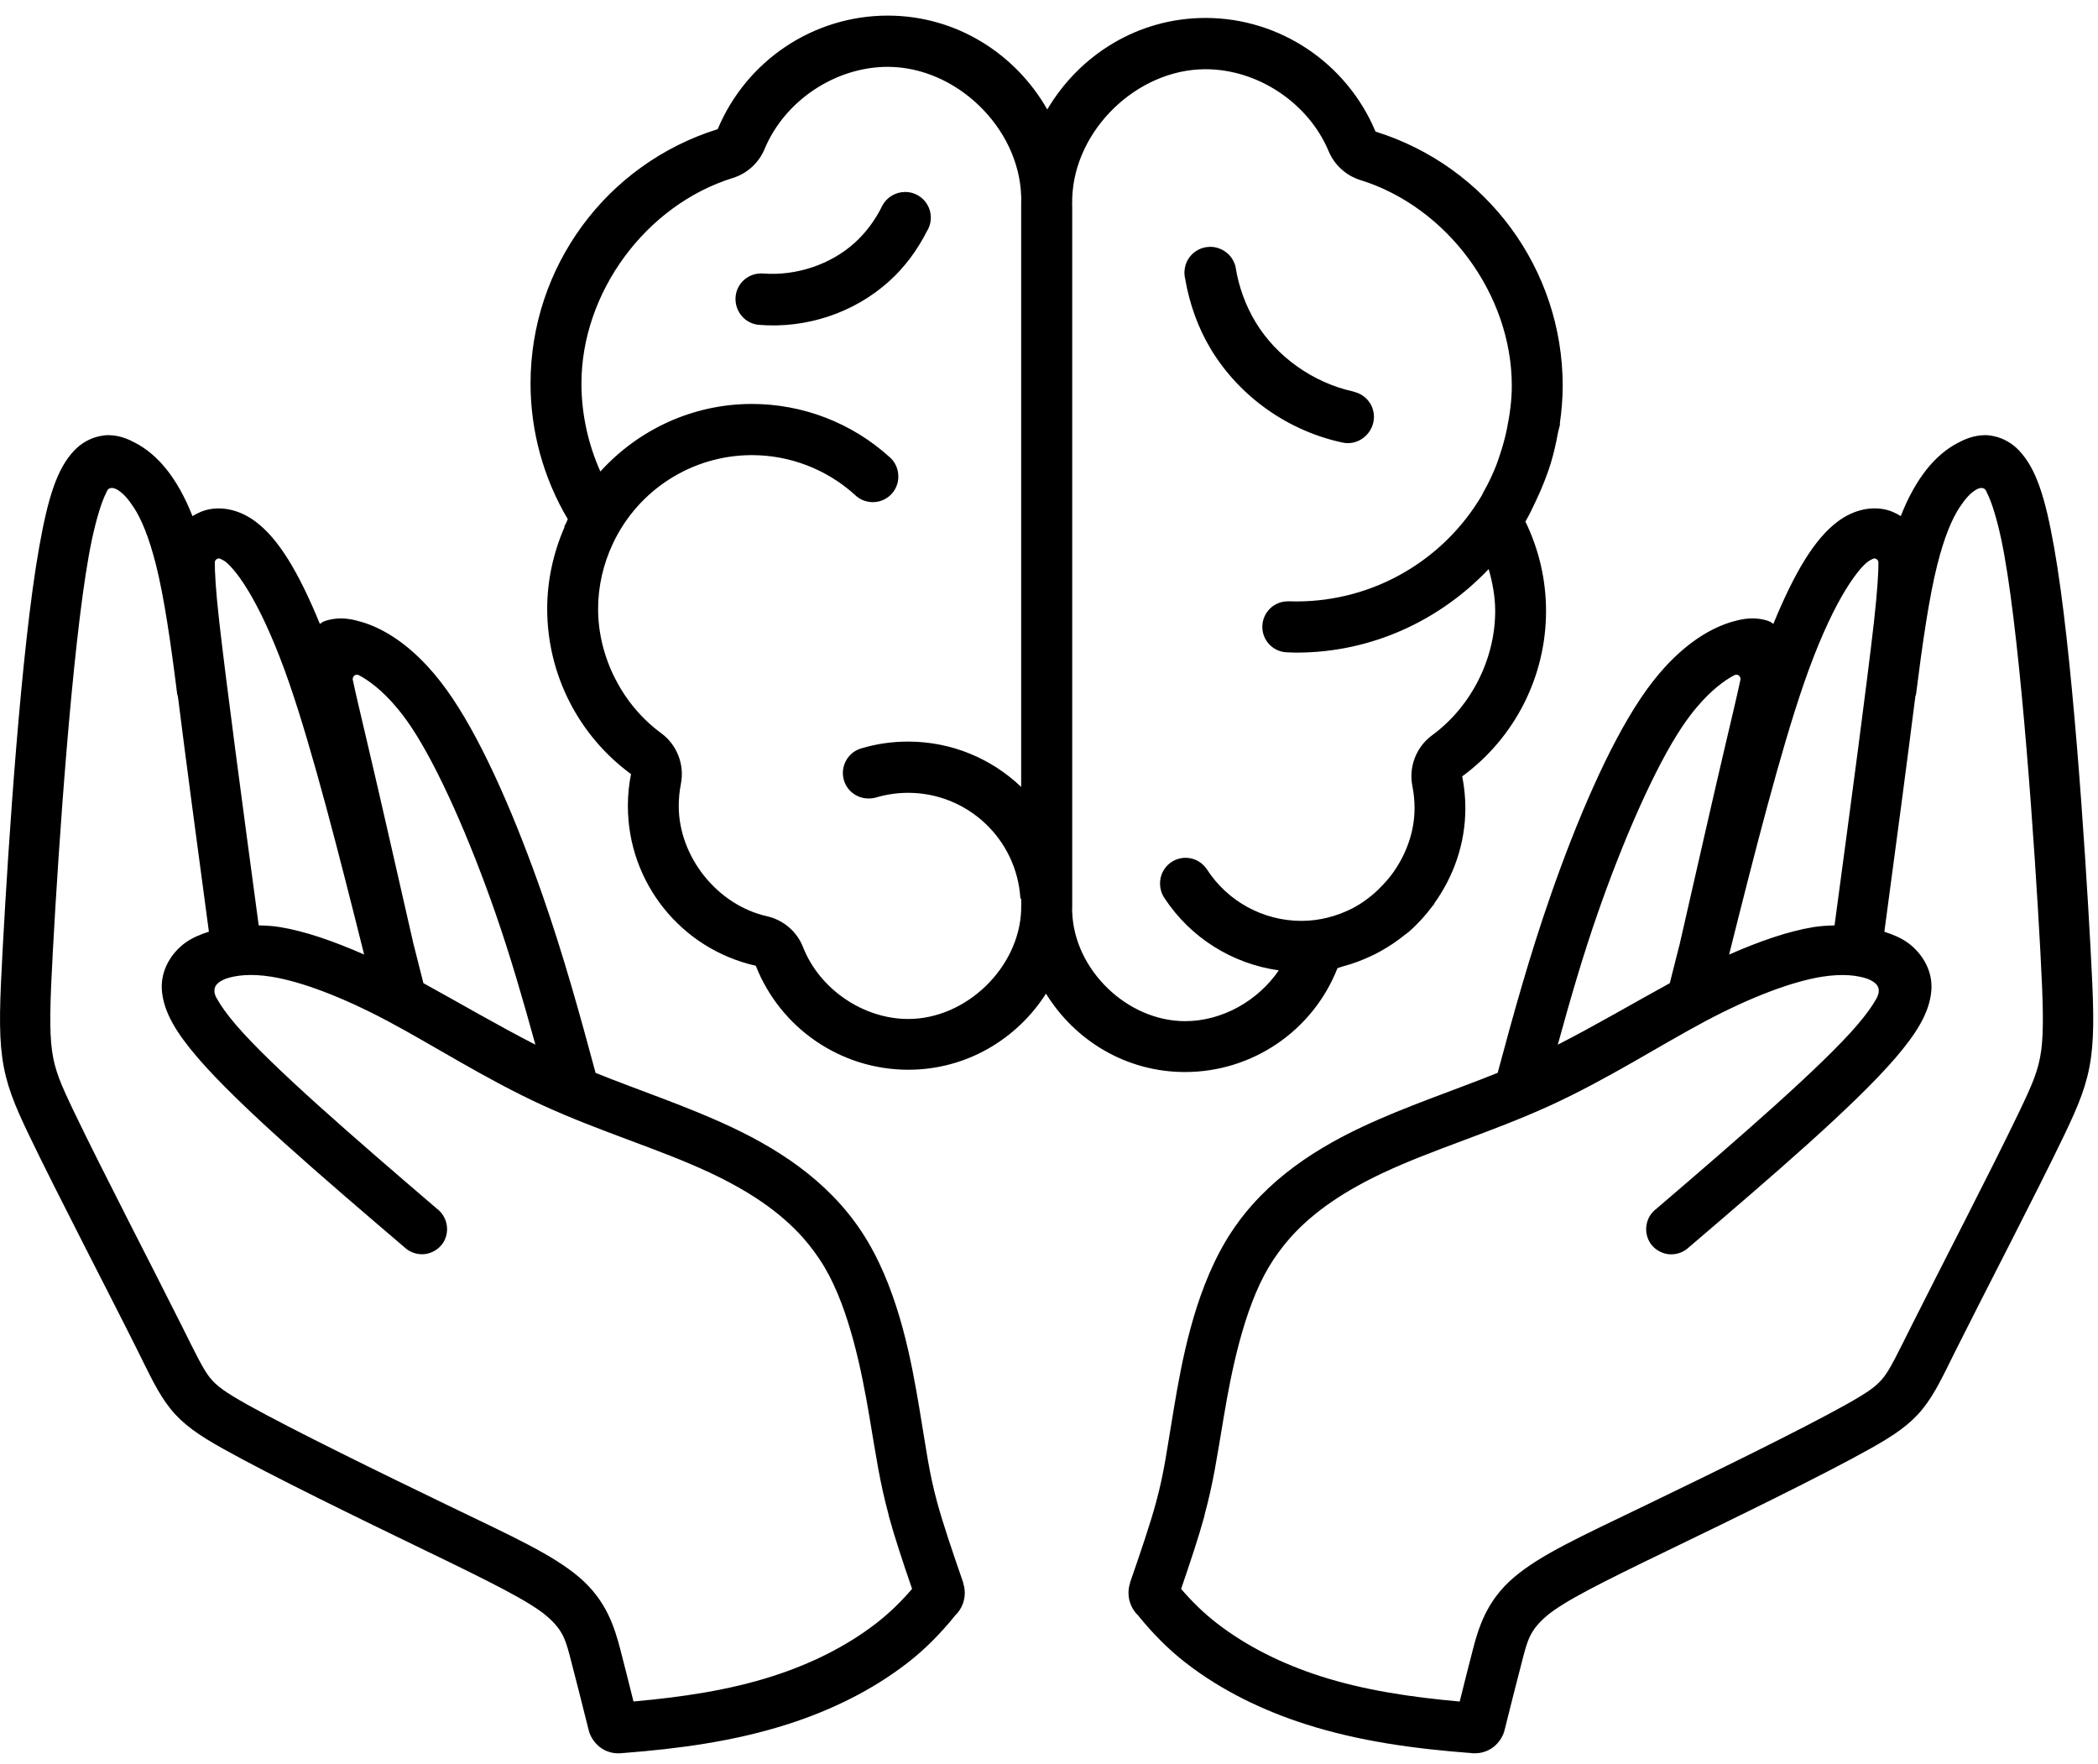
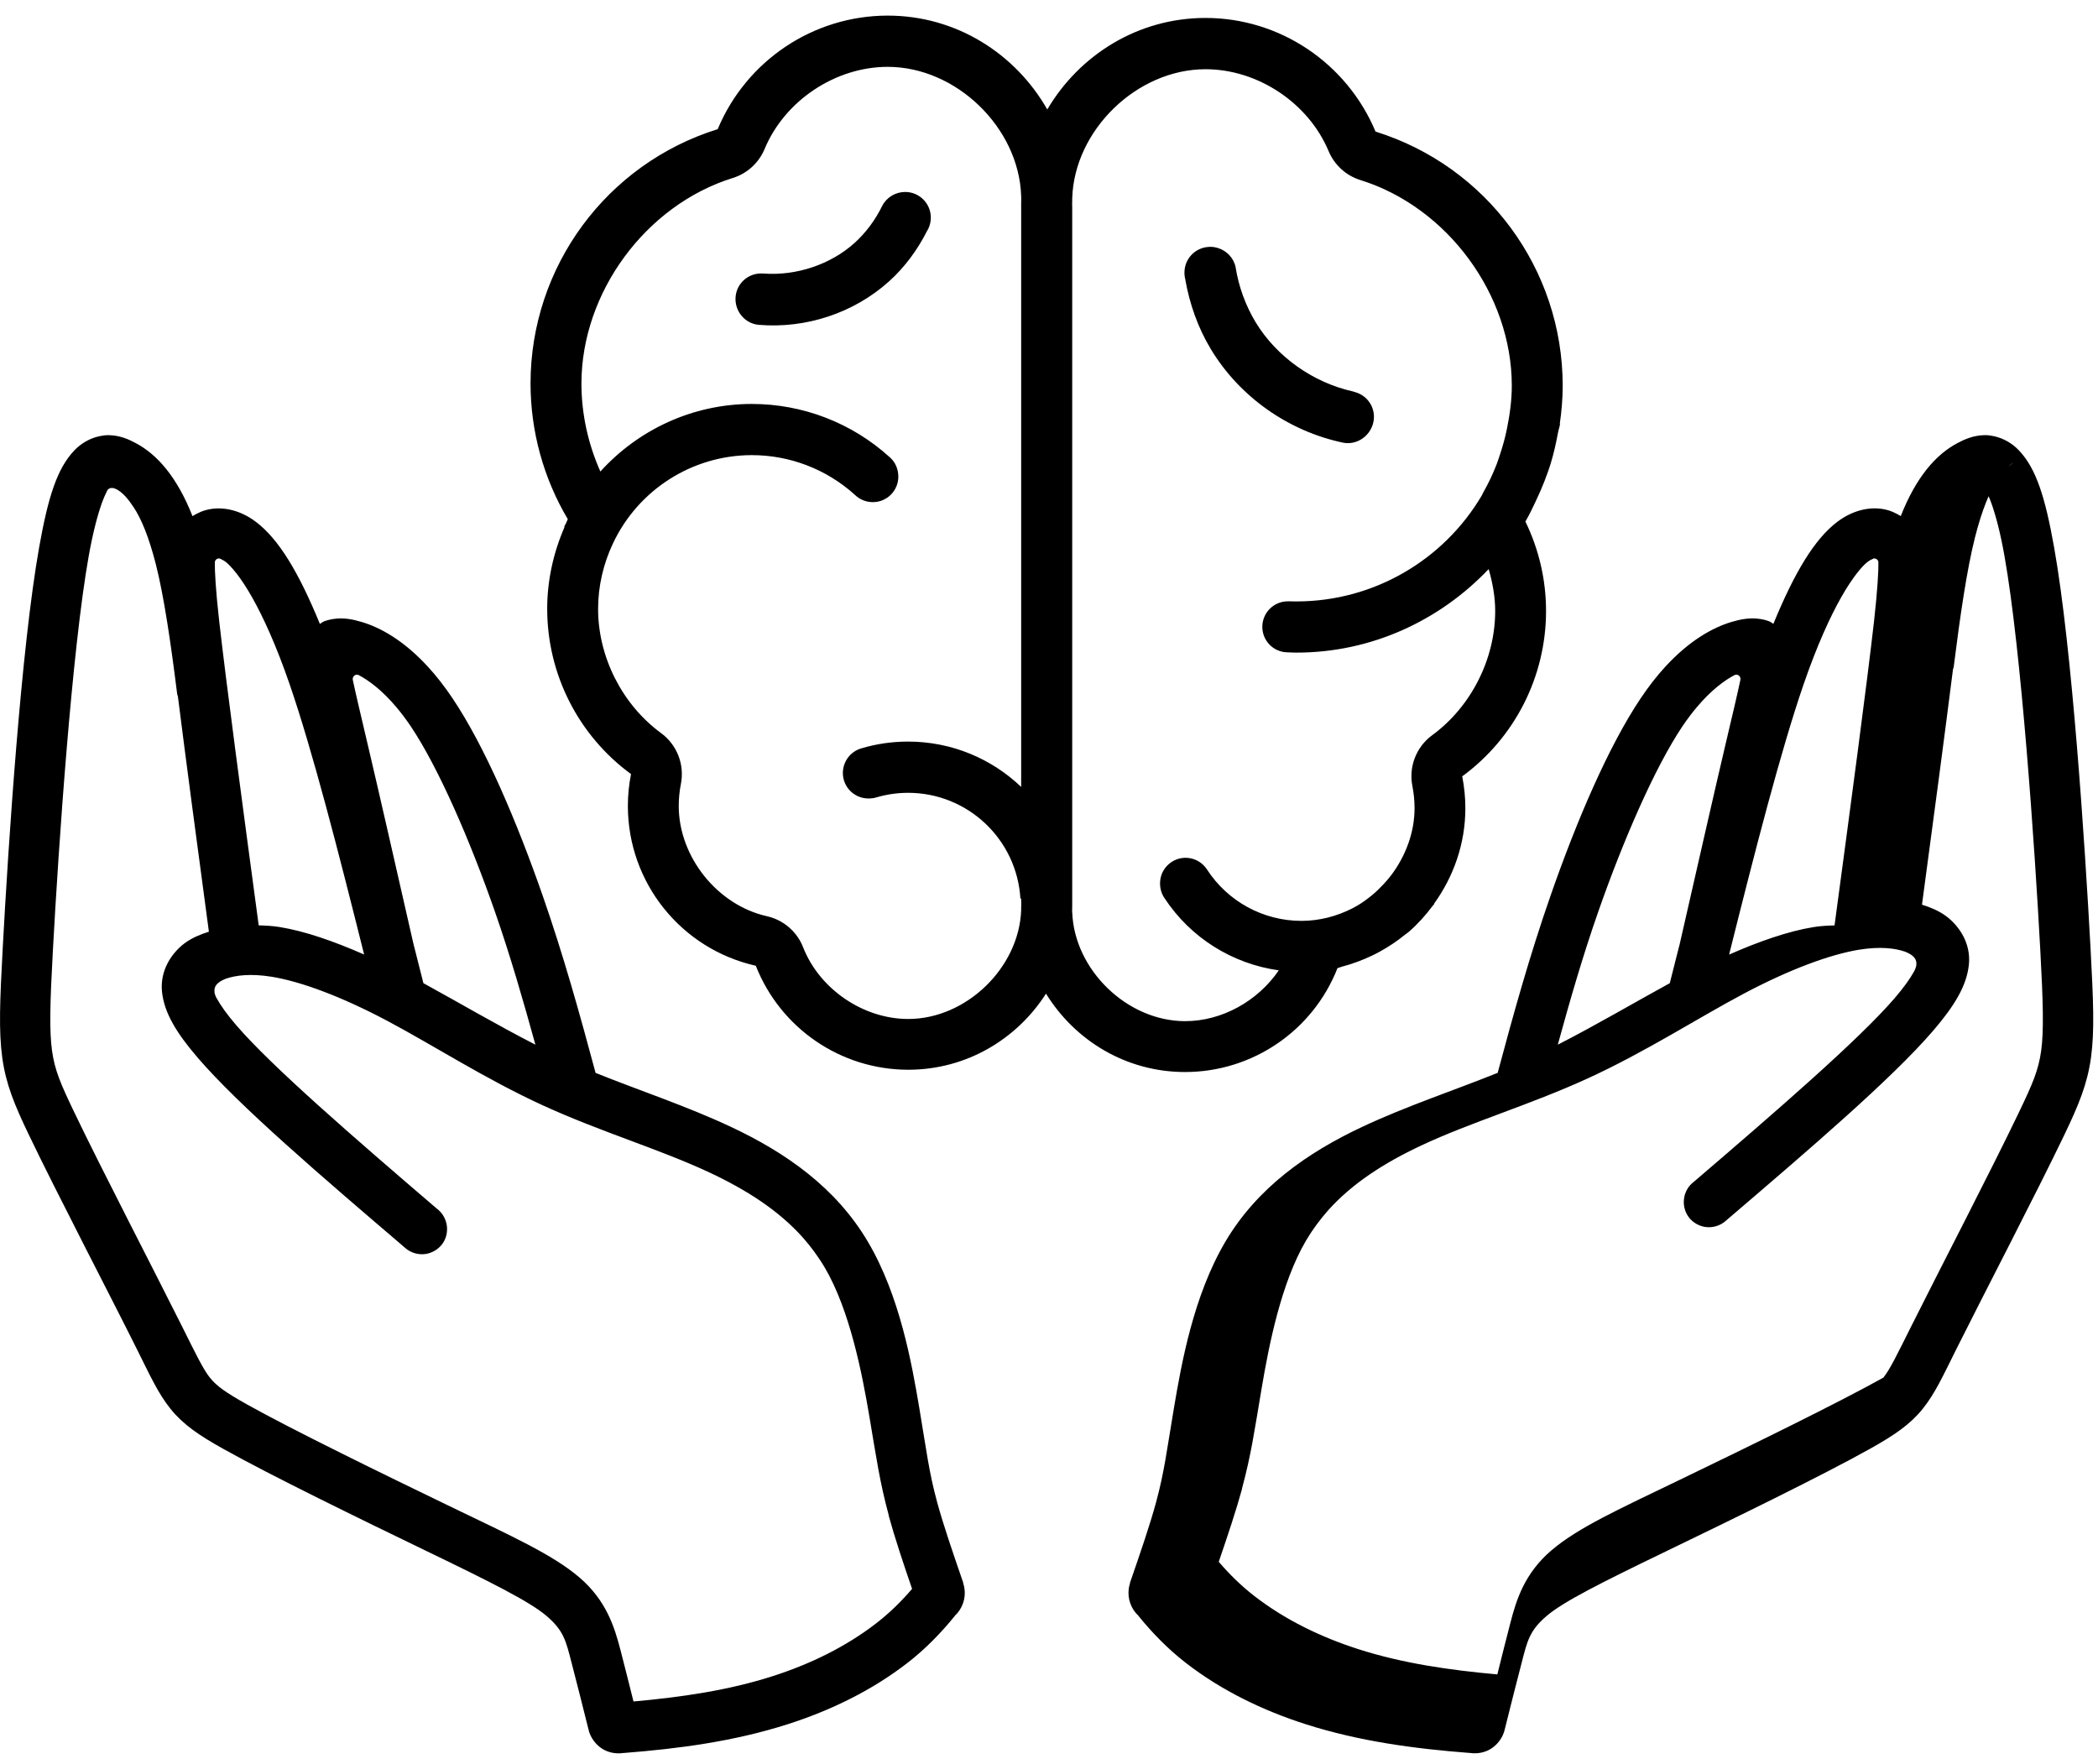
<svg xmlns="http://www.w3.org/2000/svg" height="37" preserveAspectRatio="xMidYMid meet" version="1.0" viewBox="2.0 5.7 44.1 36.5" width="44" zoomAndPan="magnify">
  <g id="change1_1">
-     <path d="M20.66,5.736c-1.563,0-2.971,0.945-3.574,2.387c-2.339,0.729-3.933,2.894-3.934,5.344 c0,1.004,0.271,1.99,0.783,2.854c-0.012,0.023-0.02,0.048-0.031,0.072c-0.014,0.03-0.032,0.058-0.045,0.088l0.008,0.004 c-0.236,0.542-0.365,1.126-0.365,1.719c0,1.373,0.654,2.664,1.762,3.475c-0.044,0.221-0.066,0.445-0.066,0.67 c0,1.611,1.118,3.006,2.689,3.359c0.518,1.317,1.79,2.186,3.205,2.186c1.218,0,2.282-0.64,2.895-1.6 c0.607,0.986,1.684,1.648,2.922,1.648c1.416,0,2.688-0.866,3.205-2.184c0.013-0.003,0.024-0.009,0.037-0.012 c0.025-0.006,0.048-0.018,0.072-0.023c0.218-0.057,0.424-0.136,0.621-0.23c0.055-0.026,0.107-0.053,0.16-0.082 c0.189-0.104,0.367-0.223,0.531-0.357c0.023-0.02,0.051-0.034,0.074-0.055c0.19-0.165,0.358-0.352,0.508-0.553 c0.01-0.013,0.021-0.022,0.031-0.035c-0.002-0.001-0.004-0.002-0.006-0.004c0.412-0.571,0.66-1.265,0.66-2.01 c0-0.225-0.022-0.449-0.066-0.67c1.107-0.811,1.762-2.102,1.762-3.475c0-0.652-0.148-1.294-0.434-1.881 c0.004-0.007,0.008-0.015,0.012-0.021c0.078-0.134,0.144-0.276,0.211-0.418c0.063-0.132,0.121-0.265,0.174-0.4 c0.049-0.128,0.097-0.256,0.137-0.389c0.063-0.208,0.111-0.42,0.15-0.635c0.012-0.065,0.035-0.125,0.045-0.191h-0.006 c0.038-0.264,0.061-0.532,0.061-0.801c0-2.45-1.595-4.613-3.934-5.342c-0.604-1.441-2.012-2.389-3.574-2.389 c-1.42,0-2.65,0.777-3.326,1.924C23.345,6.536,22.1,5.736,20.66,5.736z M20.66,6.813c1.439,0,2.758,1.277,2.805,2.715 c0,0.003,0,0.006,0,0.01c0,0.019,0.001,0.036,0.002,0.055c0,0.026-0.002,0.05-0.002,0.076c0,0.006,0,0.012,0,0.018 c0,0.004,0,0.008,0,0.012c0,0.01,0,0.021,0,0.031v12.219c-0.619-0.591-1.457-0.953-2.377-0.953c-0.333,0-0.666,0.047-0.984,0.143 c-0.229,0.066-0.387,0.279-0.387,0.518c0,0.296,0.241,0.535,0.537,0.535c0.057,0,0.114-0.006,0.168-0.023 c0.216-0.063,0.441-0.096,0.666-0.096c1.251,0,2.285,0.974,2.361,2.223h0.016v0.049c0,0.011,0.001,0.022,0.002,0.033v0.016 c-0.001,0.035-0.002,0.072-0.002,0.107c0,0.012,0,0.021,0,0.033c0,0.002,0,0.002,0,0.004c-0.044,1.215-1.158,2.289-2.373,2.289 c-0.947,0-1.865-0.627-2.211-1.508c-0.129-0.33-0.414-0.574-0.76-0.652c-1.042-0.234-1.853-1.248-1.854-2.316 c0-0.155,0.015-0.311,0.045-0.463c0.081-0.407-0.081-0.825-0.416-1.07c-0.817-0.599-1.324-1.599-1.324-2.611 c0-0.474,0.109-0.944,0.311-1.373c0.529-1.127,1.66-1.853,2.906-1.859c0.005,0,0.01,0,0.016,0c0.799,0,1.569,0.297,2.162,0.832 c0.101,0.101,0.238,0.156,0.381,0.156c0.296,0,0.536-0.241,0.535-0.537c0-0.157-0.064-0.309-0.184-0.41 c-0.792-0.719-1.824-1.117-2.895-1.117h-0.01c-1.233,0.003-2.374,0.538-3.174,1.42c-0.259-0.58-0.398-1.213-0.398-1.848 c0-1.915,1.353-3.753,3.182-4.322c0.302-0.094,0.546-0.317,0.668-0.609C18.496,7.521,19.562,6.813,20.66,6.813z M27.34,6.863 c1.099,0,2.164,0.709,2.588,1.723c0.122,0.291,0.367,0.514,0.668,0.607c1.828,0.569,3.182,2.407,3.182,4.322 c0,0.304-0.041,0.606-0.102,0.904c-0.037,0.188-0.089,0.371-0.148,0.549c-0.023,0.068-0.044,0.136-0.07,0.203 c-0.078,0.201-0.17,0.395-0.275,0.58c-0.014,0.024-0.023,0.05-0.037,0.074c-0.794,1.345-2.256,2.225-3.895,2.225 c-0.047,0-0.094,0-0.141-0.002c-0.014-0.001-0.027,0-0.041,0c-0.296,0-0.535,0.241-0.535,0.537c0,0.293,0.236,0.532,0.529,0.535 c0.063,0.002,0.125,0.006,0.188,0.006c1.584,0,3.016-0.678,4.041-1.756c0.082,0.288,0.137,0.582,0.137,0.881 c0,1.013-0.508,2.013-1.324,2.611c-0.336,0.246-0.498,0.665-0.416,1.072c0.03,0.152,0.045,0.308,0.045,0.463 c0,0.51-0.188,1.006-0.494,1.412c-0.051,0.068-0.107,0.13-0.164,0.191c-0.074,0.08-0.152,0.155-0.236,0.225 c-0.104,0.084-0.211,0.164-0.326,0.229c-0.028,0.017-0.057,0.031-0.086,0.047c-0.328,0.167-0.693,0.264-1.072,0.264 c-0.803,0-1.551-0.409-1.986-1.082c-0.099-0.152-0.268-0.244-0.449-0.244c-0.296,0-0.537,0.241-0.537,0.537 c0,0.11,0.031,0.221,0.094,0.311c0.549,0.836,1.428,1.381,2.402,1.518c-0.438,0.641-1.189,1.068-1.969,1.068 c-1.215,0-2.328-1.074-2.373-2.289c0-0.004-0.002-0.008-0.002-0.012v-0.008c0-0.006,0-0.01,0-0.016 c0.001-0.033,0.002-0.067,0.002-0.102c0-0.015,0-0.028,0-0.043c0-0.004,0-0.009,0-0.014V9.777c0-0.01,0-0.021,0-0.031 c0-0.018-0.002-0.035-0.002-0.053c0-0.025,0.002-0.049,0.002-0.074c0-0.006,0-0.012,0-0.018c0-0.004,0-0.009,0-0.014 c0-0.003,0-0.006,0-0.01C24.582,8.14,25.9,6.863,27.34,6.863z M21.027,9.443c-0.199,0-0.385,0.109-0.479,0.285 c-0.144,0.296-0.342,0.567-0.586,0.787c-0.504,0.455-1.226,0.693-1.906,0.643c-0.019-0.002-0.038-0.002-0.057-0.002 c-0.298,0-0.539,0.239-0.539,0.537c0,0.279,0.21,0.518,0.488,0.543c0.992,0.083,1.998-0.246,2.74-0.914 c0.333-0.3,0.6-0.665,0.801-1.064c0.001-0.002,0.003-0.002,0.004-0.004c0.002-0.004,0.004-0.009,0.006-0.014 c0.002-0.005,0.007-0.01,0.01-0.016c0.038-0.075,0.057-0.158,0.057-0.242C21.566,9.685,21.325,9.443,21.027,9.443z M27.383,10.6 c-0.211,0.021-0.397,0.165-0.463,0.381c-0.024,0.081-0.03,0.166-0.016,0.25c0.001,0.006,0.002,0.014,0.004,0.021 c0,0.001,0,0.002,0,0.004c-0.002-0.014,0.002-0.012,0.006,0.014c0,0.001,0.002,0.002,0.002,0.004c0-0.005-0.003-0.002-0.002,0.006 c0.091,0.518,0.268,1.02,0.539,1.469c0.607,1.004,1.629,1.72,2.773,1.963c0.275,0.057,0.549-0.115,0.631-0.385 c0.087-0.289-0.074-0.587-0.363-0.674c-0.021-0.006-0.037-0.013-0.053-0.016c-0.002,0-0.004-0.001-0.006-0.002 c-0.833-0.186-1.601-0.726-2.041-1.453c-0.212-0.351-0.355-0.745-0.42-1.148v-0.004c-0.039-0.196-0.185-0.352-0.377-0.41 C27.525,10.597,27.453,10.592,27.383,10.6z M4.283,14.555c-0.068-0.001-0.133,0.009-0.197,0.023 c-0.193,0.042-0.377,0.144-0.523,0.297c-0.362,0.38-0.551,0.976-0.74,2.037c-0.379,2.13-0.647,6.23-0.766,8.428 c-0.059,1.098-0.086,1.735-0.01,2.297c0.077,0.563,0.261,1.002,0.555,1.615c0.587,1.225,1.706,3.372,2.277,4.518 c0.285,0.572,0.447,0.93,0.707,1.254c0.263,0.327,0.594,0.552,1.098,0.834c1.006,0.564,2.91,1.49,4.275,2.15 c1.365,0.659,2.173,1.064,2.527,1.365c0.366,0.311,0.41,0.53,0.527,0.98c0.113,0.433,0.233,0.911,0.354,1.395v0.002 c0.002,0.008,0.005,0.014,0.008,0.021c0,0.002,0,0.002,0,0.004c0,0,0.001,0.006,0.004,0.02v0.002 c0.044,0.148,0.145,0.283,0.275,0.367s0.292,0.115,0.445,0.092c0.003,0,0.006,0,0.01,0c1.152-0.09,2.317-0.242,3.455-0.607 c0.888-0.285,1.757-0.702,2.514-1.289c0.368-0.285,0.702-0.626,0.996-0.99l-0.006,0.004c0.158-0.143,0.237-0.365,0.205-0.576 c-0.005-0.036-0.014-0.072-0.025-0.107c0-0.006,0-0.012-0.002-0.018c-0.216-0.625-0.421-1.225-0.547-1.688 c-0.173-0.637-0.222-1.07-0.377-1.992c-0.156-0.921-0.406-2.343-1.078-3.482c-0.673-1.142-1.729-1.876-2.879-2.416 c-0.928-0.436-1.909-0.758-2.846-1.135c-0.33-1.23-0.674-2.469-1.111-3.723c-0.546-1.565-1.214-3.136-1.898-4.154 c-0.085-0.127-0.17-0.244-0.256-0.354s-0.171-0.21-0.256-0.303c-0.511-0.558-1.003-0.827-1.391-0.943 c-0.188-0.057-0.382-0.095-0.584-0.066c-0.067,0.009-0.136,0.024-0.203,0.049c-0.04,0.015-0.066,0.036-0.096,0.057 c-0.451-1.101-0.873-1.791-1.348-2.148c-0.307-0.231-0.65-0.317-0.953-0.266c-0.157,0.026-0.275,0.086-0.377,0.148 c-0.324-0.822-0.741-1.296-1.193-1.535C4.717,14.648,4.525,14.558,4.283,14.555z M43.717,14.555 c-0.242,0.003-0.434,0.094-0.57,0.166c-0.453,0.239-0.869,0.713-1.193,1.535c-0.102-0.062-0.22-0.122-0.377-0.148 c-0.303-0.051-0.646,0.035-0.953,0.266c-0.475,0.357-0.896,1.048-1.348,2.148c-0.029-0.021-0.056-0.042-0.096-0.057 c-0.066-0.025-0.136-0.04-0.203-0.049c-0.202-0.028-0.396,0.01-0.584,0.066c-0.388,0.117-0.88,0.386-1.391,0.943 c-0.085,0.093-0.17,0.193-0.256,0.303s-0.17,0.226-0.256,0.354c-0.684,1.019-1.353,2.589-1.898,4.154 c-0.438,1.254-0.781,2.492-1.111,3.723c-0.937,0.377-1.918,0.699-2.846,1.135c-1.15,0.54-2.205,1.274-2.879,2.416 c-0.672,1.14-0.922,2.562-1.078,3.482c-0.155,0.922-0.204,1.355-0.377,1.992c-0.125,0.463-0.33,1.063-0.547,1.688 c-0.002,0.006-0.002,0.012-0.002,0.018c-0.012,0.035-0.02,0.071-0.025,0.107c-0.031,0.211,0.047,0.434,0.205,0.576l-0.006-0.004 c0.294,0.364,0.629,0.705,0.996,0.99c0.756,0.587,1.626,1.004,2.514,1.289c1.139,0.365,2.303,0.518,3.455,0.607 c0.004,0,0.006,0,0.01,0c0.154,0.023,0.314-0.008,0.445-0.092s0.231-0.219,0.275-0.367v-0.002c0.003-0.014,0.004-0.02,0.004-0.02 c0-0.002,0-0.002,0-0.004c0.002-0.008,0.006-0.014,0.008-0.021v-0.002c0.121-0.483,0.24-0.962,0.354-1.395 c0.117-0.45,0.162-0.67,0.527-0.98c0.354-0.301,1.162-0.706,2.527-1.365c1.365-0.66,3.27-1.586,4.275-2.15 c0.504-0.282,0.835-0.507,1.098-0.834c0.26-0.324,0.422-0.682,0.707-1.254c0.572-1.146,1.69-3.293,2.277-4.518 c0.293-0.613,0.478-1.053,0.555-1.615c0.076-0.562,0.049-1.199-0.01-2.297c-0.119-2.197-0.387-6.298-0.766-8.428 c-0.189-1.062-0.379-1.657-0.74-2.037c-0.146-0.153-0.33-0.255-0.523-0.297C43.85,14.563,43.785,14.553,43.717,14.555z M4.334,15.666c0.002,0,0.004,0,0.006,0c0.037-0.004,0.061,0.004,0.123,0.033c0.124,0.075,0.221,0.182,0.35,0.377 c0.153,0.233,0.313,0.604,0.465,1.201c0.169,0.668,0.313,1.648,0.447,2.725c0,0,0.001,0.001,0.002,0.002 c0.003,0.02,0.008,0.03,0.012,0.039c0.173,1.372,0.4,3.076,0.652,4.949c-0.178,0.057-0.352,0.127-0.506,0.24 c-0.268,0.199-0.529,0.568-0.479,1.029c0.047,0.435,0.298,0.855,0.754,1.385c0.871,1.012,2.589,2.482,4.342,3.98 c0.004,0.004,0.009,0.008,0.018,0.016c0.115,0.101,0.275,0.147,0.426,0.125c0.137-0.021,0.267-0.098,0.35-0.209 s0.116-0.256,0.096-0.393c-0.018-0.117-0.075-0.23-0.162-0.311c0,0-0.001-0.002-0.001-0.002c-0.007-0.006-0.014-0.013-0.026-0.023 c-0.002-0.002-0.004-0.003-0.006-0.004l-0.006-0.004c-1.753-1.501-3.479-2.996-4.225-3.863c-0.195-0.227-0.325-0.412-0.402-0.551 c0,0-0.001-0.002-0.001-0.002C6.55,26.39,6.538,26.36,6.527,26.334S6.51,26.279,6.51,26.277s0-0.004,0-0.006 c-0.01-0.07,0.005-0.121,0.043-0.168c0.038-0.046,0.103-0.086,0.189-0.121c0.216-0.075,0.529-0.113,0.967-0.043 c0.62,0.101,1.469,0.417,2.426,0.924s2.068,1.227,3.283,1.783s2.458,0.921,3.5,1.41c0.782,0.367,1.454,0.799,1.963,1.371 c0.085,0.096,0.165,0.195,0.24,0.299s0.147,0.21,0.213,0.322c0.527,0.895,0.785,2.217,0.938,3.121 c0.152,0.902,0.22,1.388,0.408,2.084c0.001,0.006,0.004,0.012,0.008,0.018l-0.008-0.01c0,0.002,0,0.002,0,0.004 c0.123,0.451,0.302,0.988,0.492,1.541c-0.225,0.262-0.473,0.506-0.748,0.719c-0.639,0.495-1.386,0.86-2.18,1.115 c-0.93,0.299-1.916,0.442-2.928,0.533c-0.094-0.374-0.188-0.753-0.277-1.094c-0.12-0.459-0.292-1.03-0.863-1.516 c-0.563-0.479-1.395-0.853-2.756-1.51c-1.362-0.658-3.279-1.593-4.219-2.119c-0.471-0.264-0.646-0.39-0.791-0.57 c-0.139-0.174-0.29-0.486-0.58-1.068c-0.582-1.165-1.699-3.318-2.268-4.506c-0.285-0.595-0.411-0.881-0.469-1.299 c-0.057-0.414-0.042-1.004,0.018-2.094c0.118-2.181,0.401-6.323,0.754-8.303c0.088-0.493,0.185-0.853,0.271-1.098 c0.04-0.111,0.085-0.213,0.119-0.279c0.016-0.028,0.043-0.046,0.076-0.051C4.333,15.667,4.333,15.667,4.334,15.666z M43.66,15.666 c0.002,0,0.004,0,0.006,0c0,0,0.002,0.001,0.002,0.001c0.033,0.005,0.061,0.023,0.076,0.051c0.033,0.066,0.08,0.168,0.119,0.279 c0.087,0.245,0.184,0.604,0.271,1.098c0.353,1.98,0.637,6.122,0.754,8.303c0.059,1.09,0.074,1.68,0.018,2.094 c-0.058,0.418-0.184,0.704-0.469,1.299c-0.568,1.188-1.686,3.341-2.268,4.506c-0.291,0.582-0.441,0.895-0.58,1.068 c-0.145,0.181-0.32,0.307-0.791,0.57c-0.939,0.526-2.856,1.461-4.219,2.119c-1.361,0.657-2.192,1.031-2.756,1.51 c-0.572,0.485-0.744,1.057-0.863,1.516c-0.089,0.341-0.184,0.72-0.277,1.094c-1.012-0.091-1.998-0.234-2.928-0.533 c-0.793-0.255-1.541-0.62-2.18-1.115c-0.275-0.213-0.523-0.457-0.748-0.719c0.189-0.553,0.369-1.09,0.492-1.541 c0-0.002,0-0.002,0-0.004l-0.008,0.01c0.004-0.006,0.006-0.012,0.008-0.018c0.188-0.696,0.256-1.182,0.408-2.084 c0.152-0.904,0.41-2.227,0.938-3.121c0.066-0.112,0.137-0.219,0.213-0.322s0.155-0.203,0.24-0.299 c0.51-0.572,1.182-1.004,1.963-1.371c1.041-0.489,2.285-0.854,3.5-1.41s2.326-1.276,3.283-1.783s1.807-0.823,2.426-0.924 c0.438-0.07,0.751-0.032,0.967,0.043c0.086,0.035,0.151,0.075,0.189,0.121c0.038,0.047,0.053,0.098,0.043,0.168 c0,0.002,0,0.004,0,0.006s-0.008,0.03-0.018,0.057s-0.023,0.056-0.033,0.072l-0.002,0.002c-0.077,0.139-0.207,0.324-0.402,0.551 c-0.746,0.867-2.472,2.362-4.225,3.863l-0.006,0.004c-0.002,0.001-0.004,0.002-0.006,0.004c-0.012,0.011-0.019,0.018-0.025,0.023 l-0.002,0.002c-0.088,0.08-0.145,0.193-0.162,0.311c-0.021,0.137,0.014,0.281,0.096,0.393s0.213,0.188,0.35,0.209 c0.15,0.022,0.311-0.024,0.426-0.125c0.008-0.008,0.014-0.012,0.018-0.016c1.752-1.498,3.471-2.969,4.342-3.98 c0.455-0.529,0.707-0.95,0.754-1.385c0.051-0.461-0.211-0.83-0.479-1.029c-0.154-0.113-0.328-0.184-0.506-0.24 c0.252-1.873,0.479-3.578,0.652-4.949c0.004-0.009,0.009-0.02,0.012-0.039c0,0,0.002-0.001,0.002-0.002 c0.135-1.077,0.278-2.057,0.447-2.725c0.151-0.597,0.312-0.968,0.465-1.201c0.129-0.195,0.227-0.302,0.35-0.377 C43.6,15.67,43.623,15.662,43.66,15.666z M6.594,17.145c0.002,0,0.022,0.002,0.033,0.006h0.002v0.002 c0.022,0.01,0.068,0.031,0.113,0.064c0.054,0.041,0.134,0.123,0.229,0.244s0.204,0.285,0.322,0.492 c0.236,0.416,0.51,1.012,0.791,1.826c0.486,1.41,1.027,3.521,1.57,5.693c-0.636-0.279-1.24-0.491-1.777-0.578 c-0.158-0.025-0.3-0.031-0.439-0.035c-0.344-2.555-0.68-5.068-0.83-6.391c-0.075-0.662-0.096-1.076-0.092-1.244 c0.002-0.038,0.032-0.07,0.07-0.076c0,0,0.001-0.001,0.001-0.001C6.595,17.145,6.594,17.145,6.594,17.145z M41.406,17.145 c0,0-0.001,0,0.006,0.002c0,0,0.002,0.001,0.002,0.002c0.039,0.006,0.068,0.038,0.07,0.076c0.004,0.168-0.018,0.582-0.092,1.244 c-0.15,1.323-0.486,3.835-0.83,6.391c-0.14,0.004-0.281,0.01-0.439,0.035c-0.537,0.087-1.141,0.299-1.777,0.578 c0.543-2.172,1.084-4.283,1.57-5.693c0.281-0.814,0.555-1.411,0.791-1.826c0.118-0.208,0.229-0.371,0.322-0.492 s0.174-0.203,0.229-0.244c0.045-0.034,0.091-0.055,0.113-0.064V17.15h0.002C41.385,17.147,41.404,17.145,41.406,17.145z M9.492,19.59c0.018-0.002,0.035,0.002,0.051,0.01c0.206,0.109,0.482,0.31,0.783,0.666c0.101,0.119,0.204,0.254,0.309,0.41 c0.576,0.858,1.245,2.392,1.773,3.908c0.322,0.924,0.589,1.852,0.846,2.783c-0.81-0.415-1.6-0.88-2.354-1.293 c-0.066-0.262-0.13-0.512-0.195-0.771c0,0.004,0,0.001-0.002-0.01c0,0-0.001,0-0.002,0c-0.366-1.604-0.746-3.282-0.975-4.25 c-0.15-0.638-0.253-1.071-0.311-1.348C9.409,19.645,9.442,19.597,9.492,19.59z M38.508,19.59c0.051,0.007,0.084,0.055,0.076,0.105 c-0.058,0.276-0.16,0.709-0.311,1.348c-0.229,0.968-0.608,2.646-0.975,4.25h-0.002c-0.002,0.011-0.002,0.014-0.002,0.01 c-0.064,0.26-0.129,0.51-0.195,0.771c-0.754,0.413-1.543,0.878-2.354,1.293c0.256-0.932,0.523-1.859,0.846-2.783 c0.529-1.516,1.197-3.05,1.773-3.908c0.105-0.156,0.208-0.291,0.309-0.41c0.301-0.356,0.577-0.557,0.783-0.666 C38.473,19.592,38.49,19.587,38.508,19.59z" />
+     <path d="M20.66,5.736c-1.563,0-2.971,0.945-3.574,2.387c-2.339,0.729-3.933,2.894-3.934,5.344 c0,1.004,0.271,1.99,0.783,2.854c-0.012,0.023-0.02,0.048-0.031,0.072c-0.014,0.03-0.032,0.058-0.045,0.088l0.008,0.004 c-0.236,0.542-0.365,1.126-0.365,1.719c0,1.373,0.654,2.664,1.762,3.475c-0.044,0.221-0.066,0.445-0.066,0.67 c0,1.611,1.118,3.006,2.689,3.359c0.518,1.317,1.79,2.186,3.205,2.186c1.218,0,2.282-0.64,2.895-1.6 c0.607,0.986,1.684,1.648,2.922,1.648c1.416,0,2.688-0.866,3.205-2.184c0.013-0.003,0.024-0.009,0.037-0.012 c0.025-0.006,0.048-0.018,0.072-0.023c0.218-0.057,0.424-0.136,0.621-0.23c0.055-0.026,0.107-0.053,0.16-0.082 c0.189-0.104,0.367-0.223,0.531-0.357c0.023-0.02,0.051-0.034,0.074-0.055c0.19-0.165,0.358-0.352,0.508-0.553 c0.01-0.013,0.021-0.022,0.031-0.035c-0.002-0.001-0.004-0.002-0.006-0.004c0.412-0.571,0.66-1.265,0.66-2.01 c0-0.225-0.022-0.449-0.066-0.67c1.107-0.811,1.762-2.102,1.762-3.475c0-0.652-0.148-1.294-0.434-1.881 c0.004-0.007,0.008-0.015,0.012-0.021c0.078-0.134,0.144-0.276,0.211-0.418c0.063-0.132,0.121-0.265,0.174-0.4 c0.049-0.128,0.097-0.256,0.137-0.389c0.063-0.208,0.111-0.42,0.15-0.635c0.012-0.065,0.035-0.125,0.045-0.191h-0.006 c0.038-0.264,0.061-0.532,0.061-0.801c0-2.45-1.595-4.613-3.934-5.342c-0.604-1.441-2.012-2.389-3.574-2.389 c-1.42,0-2.65,0.777-3.326,1.924C23.345,6.536,22.1,5.736,20.66,5.736z M20.66,6.813c1.439,0,2.758,1.277,2.805,2.715 c0,0.003,0,0.006,0,0.01c0,0.019,0.001,0.036,0.002,0.055c0,0.026-0.002,0.05-0.002,0.076c0,0.006,0,0.012,0,0.018 c0,0.004,0,0.008,0,0.012c0,0.01,0,0.021,0,0.031v12.219c-0.619-0.591-1.457-0.953-2.377-0.953c-0.333,0-0.666,0.047-0.984,0.143 c-0.229,0.066-0.387,0.279-0.387,0.518c0,0.296,0.241,0.535,0.537,0.535c0.057,0,0.114-0.006,0.168-0.023 c0.216-0.063,0.441-0.096,0.666-0.096c1.251,0,2.285,0.974,2.361,2.223h0.016v0.049c0,0.011,0.001,0.022,0.002,0.033v0.016 c-0.001,0.035-0.002,0.072-0.002,0.107c0,0.012,0,0.021,0,0.033c0,0.002,0,0.002,0,0.004c-0.044,1.215-1.158,2.289-2.373,2.289 c-0.947,0-1.865-0.627-2.211-1.508c-0.129-0.33-0.414-0.574-0.76-0.652c-1.042-0.234-1.853-1.248-1.854-2.316 c0-0.155,0.015-0.311,0.045-0.463c0.081-0.407-0.081-0.825-0.416-1.07c-0.817-0.599-1.324-1.599-1.324-2.611 c0-0.474,0.109-0.944,0.311-1.373c0.529-1.127,1.66-1.853,2.906-1.859c0.005,0,0.01,0,0.016,0c0.799,0,1.569,0.297,2.162,0.832 c0.101,0.101,0.238,0.156,0.381,0.156c0.296,0,0.536-0.241,0.535-0.537c0-0.157-0.064-0.309-0.184-0.41 c-0.792-0.719-1.824-1.117-2.895-1.117h-0.01c-1.233,0.003-2.374,0.538-3.174,1.42c-0.259-0.58-0.398-1.213-0.398-1.848 c0-1.915,1.353-3.753,3.182-4.322c0.302-0.094,0.546-0.317,0.668-0.609C18.496,7.521,19.562,6.813,20.66,6.813z M27.34,6.863 c1.099,0,2.164,0.709,2.588,1.723c0.122,0.291,0.367,0.514,0.668,0.607c1.828,0.569,3.182,2.407,3.182,4.322 c0,0.304-0.041,0.606-0.102,0.904c-0.037,0.188-0.089,0.371-0.148,0.549c-0.023,0.068-0.044,0.136-0.07,0.203 c-0.078,0.201-0.17,0.395-0.275,0.58c-0.014,0.024-0.023,0.05-0.037,0.074c-0.794,1.345-2.256,2.225-3.895,2.225 c-0.047,0-0.094,0-0.141-0.002c-0.014-0.001-0.027,0-0.041,0c-0.296,0-0.535,0.241-0.535,0.537c0,0.293,0.236,0.532,0.529,0.535 c0.063,0.002,0.125,0.006,0.188,0.006c1.584,0,3.016-0.678,4.041-1.756c0.082,0.288,0.137,0.582,0.137,0.881 c0,1.013-0.508,2.013-1.324,2.611c-0.336,0.246-0.498,0.665-0.416,1.072c0.03,0.152,0.045,0.308,0.045,0.463 c0,0.51-0.188,1.006-0.494,1.412c-0.051,0.068-0.107,0.13-0.164,0.191c-0.074,0.08-0.152,0.155-0.236,0.225 c-0.104,0.084-0.211,0.164-0.326,0.229c-0.028,0.017-0.057,0.031-0.086,0.047c-0.328,0.167-0.693,0.264-1.072,0.264 c-0.803,0-1.551-0.409-1.986-1.082c-0.099-0.152-0.268-0.244-0.449-0.244c-0.296,0-0.537,0.241-0.537,0.537 c0,0.11,0.031,0.221,0.094,0.311c0.549,0.836,1.428,1.381,2.402,1.518c-0.438,0.641-1.189,1.068-1.969,1.068 c-1.215,0-2.328-1.074-2.373-2.289c0-0.004-0.002-0.008-0.002-0.012v-0.008c0-0.006,0-0.01,0-0.016 c0.001-0.033,0.002-0.067,0.002-0.102c0-0.015,0-0.028,0-0.043c0-0.004,0-0.009,0-0.014V9.777c0-0.01,0-0.021,0-0.031 c0-0.018-0.002-0.035-0.002-0.053c0-0.025,0.002-0.049,0.002-0.074c0-0.006,0-0.012,0-0.018c0-0.004,0-0.009,0-0.014 c0-0.003,0-0.006,0-0.01C24.582,8.14,25.9,6.863,27.34,6.863z M21.027,9.443c-0.199,0-0.385,0.109-0.479,0.285 c-0.144,0.296-0.342,0.567-0.586,0.787c-0.504,0.455-1.226,0.693-1.906,0.643c-0.019-0.002-0.038-0.002-0.057-0.002 c-0.298,0-0.539,0.239-0.539,0.537c0,0.279,0.21,0.518,0.488,0.543c0.992,0.083,1.998-0.246,2.74-0.914 c0.333-0.3,0.6-0.665,0.801-1.064c0.001-0.002,0.003-0.002,0.004-0.004c0.002-0.004,0.004-0.009,0.006-0.014 c0.002-0.005,0.007-0.01,0.01-0.016c0.038-0.075,0.057-0.158,0.057-0.242C21.566,9.685,21.325,9.443,21.027,9.443z M27.383,10.6 c-0.211,0.021-0.397,0.165-0.463,0.381c-0.024,0.081-0.03,0.166-0.016,0.25c0.001,0.006,0.002,0.014,0.004,0.021 c0,0.001,0,0.002,0,0.004c-0.002-0.014,0.002-0.012,0.006,0.014c0,0.001,0.002,0.002,0.002,0.004c0-0.005-0.003-0.002-0.002,0.006 c0.091,0.518,0.268,1.02,0.539,1.469c0.607,1.004,1.629,1.72,2.773,1.963c0.275,0.057,0.549-0.115,0.631-0.385 c0.087-0.289-0.074-0.587-0.363-0.674c-0.021-0.006-0.037-0.013-0.053-0.016c-0.002,0-0.004-0.001-0.006-0.002 c-0.833-0.186-1.601-0.726-2.041-1.453c-0.212-0.351-0.355-0.745-0.42-1.148v-0.004c-0.039-0.196-0.185-0.352-0.377-0.41 C27.525,10.597,27.453,10.592,27.383,10.6z M4.283,14.555c-0.068-0.001-0.133,0.009-0.197,0.023 c-0.193,0.042-0.377,0.144-0.523,0.297c-0.362,0.38-0.551,0.976-0.74,2.037c-0.379,2.13-0.647,6.23-0.766,8.428 c-0.059,1.098-0.086,1.735-0.01,2.297c0.077,0.563,0.261,1.002,0.555,1.615c0.587,1.225,1.706,3.372,2.277,4.518 c0.285,0.572,0.447,0.93,0.707,1.254c0.263,0.327,0.594,0.552,1.098,0.834c1.006,0.564,2.91,1.49,4.275,2.15 c1.365,0.659,2.173,1.064,2.527,1.365c0.366,0.311,0.41,0.53,0.527,0.98c0.113,0.433,0.233,0.911,0.354,1.395v0.002 c0.002,0.008,0.005,0.014,0.008,0.021c0,0.002,0,0.002,0,0.004c0,0,0.001,0.006,0.004,0.02v0.002 c0.044,0.148,0.145,0.283,0.275,0.367s0.292,0.115,0.445,0.092c0.003,0,0.006,0,0.01,0c1.152-0.09,2.317-0.242,3.455-0.607 c0.888-0.285,1.757-0.702,2.514-1.289c0.368-0.285,0.702-0.626,0.996-0.99l-0.006,0.004c0.158-0.143,0.237-0.365,0.205-0.576 c-0.005-0.036-0.014-0.072-0.025-0.107c0-0.006,0-0.012-0.002-0.018c-0.216-0.625-0.421-1.225-0.547-1.688 c-0.173-0.637-0.222-1.07-0.377-1.992c-0.156-0.921-0.406-2.343-1.078-3.482c-0.673-1.142-1.729-1.876-2.879-2.416 c-0.928-0.436-1.909-0.758-2.846-1.135c-0.33-1.23-0.674-2.469-1.111-3.723c-0.546-1.565-1.214-3.136-1.898-4.154 c-0.085-0.127-0.17-0.244-0.256-0.354s-0.171-0.21-0.256-0.303c-0.511-0.558-1.003-0.827-1.391-0.943 c-0.188-0.057-0.382-0.095-0.584-0.066c-0.067,0.009-0.136,0.024-0.203,0.049c-0.04,0.015-0.066,0.036-0.096,0.057 c-0.451-1.101-0.873-1.791-1.348-2.148c-0.307-0.231-0.65-0.317-0.953-0.266c-0.157,0.026-0.275,0.086-0.377,0.148 c-0.324-0.822-0.741-1.296-1.193-1.535C4.717,14.648,4.525,14.558,4.283,14.555z M43.717,14.555 c-0.242,0.003-0.434,0.094-0.57,0.166c-0.453,0.239-0.869,0.713-1.193,1.535c-0.102-0.062-0.22-0.122-0.377-0.148 c-0.303-0.051-0.646,0.035-0.953,0.266c-0.475,0.357-0.896,1.048-1.348,2.148c-0.029-0.021-0.056-0.042-0.096-0.057 c-0.066-0.025-0.136-0.04-0.203-0.049c-0.202-0.028-0.396,0.01-0.584,0.066c-0.388,0.117-0.88,0.386-1.391,0.943 c-0.085,0.093-0.17,0.193-0.256,0.303s-0.17,0.226-0.256,0.354c-0.684,1.019-1.353,2.589-1.898,4.154 c-0.438,1.254-0.781,2.492-1.111,3.723c-0.937,0.377-1.918,0.699-2.846,1.135c-1.15,0.54-2.205,1.274-2.879,2.416 c-0.672,1.14-0.922,2.562-1.078,3.482c-0.155,0.922-0.204,1.355-0.377,1.992c-0.125,0.463-0.33,1.063-0.547,1.688 c-0.002,0.006-0.002,0.012-0.002,0.018c-0.012,0.035-0.02,0.071-0.025,0.107c-0.031,0.211,0.047,0.434,0.205,0.576l-0.006-0.004 c0.294,0.364,0.629,0.705,0.996,0.99c0.756,0.587,1.626,1.004,2.514,1.289c1.139,0.365,2.303,0.518,3.455,0.607 c0.004,0,0.006,0,0.01,0c0.154,0.023,0.314-0.008,0.445-0.092s0.231-0.219,0.275-0.367v-0.002c0.003-0.014,0.004-0.02,0.004-0.02 c0-0.002,0-0.002,0-0.004c0.002-0.008,0.006-0.014,0.008-0.021v-0.002c0.121-0.483,0.24-0.962,0.354-1.395 c0.117-0.45,0.162-0.67,0.527-0.98c0.354-0.301,1.162-0.706,2.527-1.365c1.365-0.66,3.27-1.586,4.275-2.15 c0.504-0.282,0.835-0.507,1.098-0.834c0.26-0.324,0.422-0.682,0.707-1.254c0.572-1.146,1.69-3.293,2.277-4.518 c0.293-0.613,0.478-1.053,0.555-1.615c0.076-0.562,0.049-1.199-0.01-2.297c-0.119-2.197-0.387-6.298-0.766-8.428 c-0.189-1.062-0.379-1.657-0.74-2.037c-0.146-0.153-0.33-0.255-0.523-0.297C43.85,14.563,43.785,14.553,43.717,14.555z M4.334,15.666c0.002,0,0.004,0,0.006,0c0.037-0.004,0.061,0.004,0.123,0.033c0.124,0.075,0.221,0.182,0.35,0.377 c0.153,0.233,0.313,0.604,0.465,1.201c0.169,0.668,0.313,1.648,0.447,2.725c0,0,0.001,0.001,0.002,0.002 c0.003,0.02,0.008,0.03,0.012,0.039c0.173,1.372,0.4,3.076,0.652,4.949c-0.178,0.057-0.352,0.127-0.506,0.24 c-0.268,0.199-0.529,0.568-0.479,1.029c0.047,0.435,0.298,0.855,0.754,1.385c0.871,1.012,2.589,2.482,4.342,3.98 c0.004,0.004,0.009,0.008,0.018,0.016c0.115,0.101,0.275,0.147,0.426,0.125c0.137-0.021,0.267-0.098,0.35-0.209 s0.116-0.256,0.096-0.393c-0.018-0.117-0.075-0.23-0.162-0.311c0,0-0.001-0.002-0.001-0.002c-0.007-0.006-0.014-0.013-0.026-0.023 c-0.002-0.002-0.004-0.003-0.006-0.004l-0.006-0.004c-1.753-1.501-3.479-2.996-4.225-3.863c-0.195-0.227-0.325-0.412-0.402-0.551 c0,0-0.001-0.002-0.001-0.002C6.55,26.39,6.538,26.36,6.527,26.334S6.51,26.279,6.51,26.277s0-0.004,0-0.006 c-0.01-0.07,0.005-0.121,0.043-0.168c0.038-0.046,0.103-0.086,0.189-0.121c0.216-0.075,0.529-0.113,0.967-0.043 c0.62,0.101,1.469,0.417,2.426,0.924s2.068,1.227,3.283,1.783s2.458,0.921,3.5,1.41c0.782,0.367,1.454,0.799,1.963,1.371 c0.085,0.096,0.165,0.195,0.24,0.299s0.147,0.21,0.213,0.322c0.527,0.895,0.785,2.217,0.938,3.121 c0.152,0.902,0.22,1.388,0.408,2.084c0.001,0.006,0.004,0.012,0.008,0.018l-0.008-0.01c0,0.002,0,0.002,0,0.004 c0.123,0.451,0.302,0.988,0.492,1.541c-0.225,0.262-0.473,0.506-0.748,0.719c-0.639,0.495-1.386,0.86-2.18,1.115 c-0.93,0.299-1.916,0.442-2.928,0.533c-0.094-0.374-0.188-0.753-0.277-1.094c-0.12-0.459-0.292-1.03-0.863-1.516 c-0.563-0.479-1.395-0.853-2.756-1.51c-1.362-0.658-3.279-1.593-4.219-2.119c-0.471-0.264-0.646-0.39-0.791-0.57 c-0.139-0.174-0.29-0.486-0.58-1.068c-0.582-1.165-1.699-3.318-2.268-4.506c-0.285-0.595-0.411-0.881-0.469-1.299 c-0.057-0.414-0.042-1.004,0.018-2.094c0.118-2.181,0.401-6.323,0.754-8.303c0.088-0.493,0.185-0.853,0.271-1.098 c0.04-0.111,0.085-0.213,0.119-0.279c0.016-0.028,0.043-0.046,0.076-0.051C4.333,15.667,4.333,15.667,4.334,15.666z M43.66,15.666 c0.002,0,0.004,0,0.006,0c0,0,0.002,0.001,0.002,0.001c0.033,0.005,0.061,0.023,0.076,0.051c0.033,0.066,0.08,0.168,0.119,0.279 c0.087,0.245,0.184,0.604,0.271,1.098c0.353,1.98,0.637,6.122,0.754,8.303c0.059,1.09,0.074,1.68,0.018,2.094 c-0.058,0.418-0.184,0.704-0.469,1.299c-0.568,1.188-1.686,3.341-2.268,4.506c-0.291,0.582-0.441,0.895-0.58,1.068 c-0.939,0.526-2.856,1.461-4.219,2.119c-1.361,0.657-2.192,1.031-2.756,1.51 c-0.572,0.485-0.744,1.057-0.863,1.516c-0.089,0.341-0.184,0.72-0.277,1.094c-1.012-0.091-1.998-0.234-2.928-0.533 c-0.793-0.255-1.541-0.62-2.18-1.115c-0.275-0.213-0.523-0.457-0.748-0.719c0.189-0.553,0.369-1.09,0.492-1.541 c0-0.002,0-0.002,0-0.004l-0.008,0.01c0.004-0.006,0.006-0.012,0.008-0.018c0.188-0.696,0.256-1.182,0.408-2.084 c0.152-0.904,0.41-2.227,0.938-3.121c0.066-0.112,0.137-0.219,0.213-0.322s0.155-0.203,0.24-0.299 c0.51-0.572,1.182-1.004,1.963-1.371c1.041-0.489,2.285-0.854,3.5-1.41s2.326-1.276,3.283-1.783s1.807-0.823,2.426-0.924 c0.438-0.07,0.751-0.032,0.967,0.043c0.086,0.035,0.151,0.075,0.189,0.121c0.038,0.047,0.053,0.098,0.043,0.168 c0,0.002,0,0.004,0,0.006s-0.008,0.03-0.018,0.057s-0.023,0.056-0.033,0.072l-0.002,0.002c-0.077,0.139-0.207,0.324-0.402,0.551 c-0.746,0.867-2.472,2.362-4.225,3.863l-0.006,0.004c-0.002,0.001-0.004,0.002-0.006,0.004c-0.012,0.011-0.019,0.018-0.025,0.023 l-0.002,0.002c-0.088,0.08-0.145,0.193-0.162,0.311c-0.021,0.137,0.014,0.281,0.096,0.393s0.213,0.188,0.35,0.209 c0.15,0.022,0.311-0.024,0.426-0.125c0.008-0.008,0.014-0.012,0.018-0.016c1.752-1.498,3.471-2.969,4.342-3.98 c0.455-0.529,0.707-0.95,0.754-1.385c0.051-0.461-0.211-0.83-0.479-1.029c-0.154-0.113-0.328-0.184-0.506-0.24 c0.252-1.873,0.479-3.578,0.652-4.949c0.004-0.009,0.009-0.02,0.012-0.039c0,0,0.002-0.001,0.002-0.002 c0.135-1.077,0.278-2.057,0.447-2.725c0.151-0.597,0.312-0.968,0.465-1.201c0.129-0.195,0.227-0.302,0.35-0.377 C43.6,15.67,43.623,15.662,43.66,15.666z M6.594,17.145c0.002,0,0.022,0.002,0.033,0.006h0.002v0.002 c0.022,0.01,0.068,0.031,0.113,0.064c0.054,0.041,0.134,0.123,0.229,0.244s0.204,0.285,0.322,0.492 c0.236,0.416,0.51,1.012,0.791,1.826c0.486,1.41,1.027,3.521,1.57,5.693c-0.636-0.279-1.24-0.491-1.777-0.578 c-0.158-0.025-0.3-0.031-0.439-0.035c-0.344-2.555-0.68-5.068-0.83-6.391c-0.075-0.662-0.096-1.076-0.092-1.244 c0.002-0.038,0.032-0.07,0.07-0.076c0,0,0.001-0.001,0.001-0.001C6.595,17.145,6.594,17.145,6.594,17.145z M41.406,17.145 c0,0-0.001,0,0.006,0.002c0,0,0.002,0.001,0.002,0.002c0.039,0.006,0.068,0.038,0.07,0.076c0.004,0.168-0.018,0.582-0.092,1.244 c-0.15,1.323-0.486,3.835-0.83,6.391c-0.14,0.004-0.281,0.01-0.439,0.035c-0.537,0.087-1.141,0.299-1.777,0.578 c0.543-2.172,1.084-4.283,1.57-5.693c0.281-0.814,0.555-1.411,0.791-1.826c0.118-0.208,0.229-0.371,0.322-0.492 s0.174-0.203,0.229-0.244c0.045-0.034,0.091-0.055,0.113-0.064V17.15h0.002C41.385,17.147,41.404,17.145,41.406,17.145z M9.492,19.59c0.018-0.002,0.035,0.002,0.051,0.01c0.206,0.109,0.482,0.31,0.783,0.666c0.101,0.119,0.204,0.254,0.309,0.41 c0.576,0.858,1.245,2.392,1.773,3.908c0.322,0.924,0.589,1.852,0.846,2.783c-0.81-0.415-1.6-0.88-2.354-1.293 c-0.066-0.262-0.13-0.512-0.195-0.771c0,0.004,0,0.001-0.002-0.01c0,0-0.001,0-0.002,0c-0.366-1.604-0.746-3.282-0.975-4.25 c-0.15-0.638-0.253-1.071-0.311-1.348C9.409,19.645,9.442,19.597,9.492,19.59z M38.508,19.59c0.051,0.007,0.084,0.055,0.076,0.105 c-0.058,0.276-0.16,0.709-0.311,1.348c-0.229,0.968-0.608,2.646-0.975,4.25h-0.002c-0.002,0.011-0.002,0.014-0.002,0.01 c-0.064,0.26-0.129,0.51-0.195,0.771c-0.754,0.413-1.543,0.878-2.354,1.293c0.256-0.932,0.523-1.859,0.846-2.783 c0.529-1.516,1.197-3.05,1.773-3.908c0.105-0.156,0.208-0.291,0.309-0.41c0.301-0.356,0.577-0.557,0.783-0.666 C38.473,19.592,38.49,19.587,38.508,19.59z" />
  </g>
</svg>